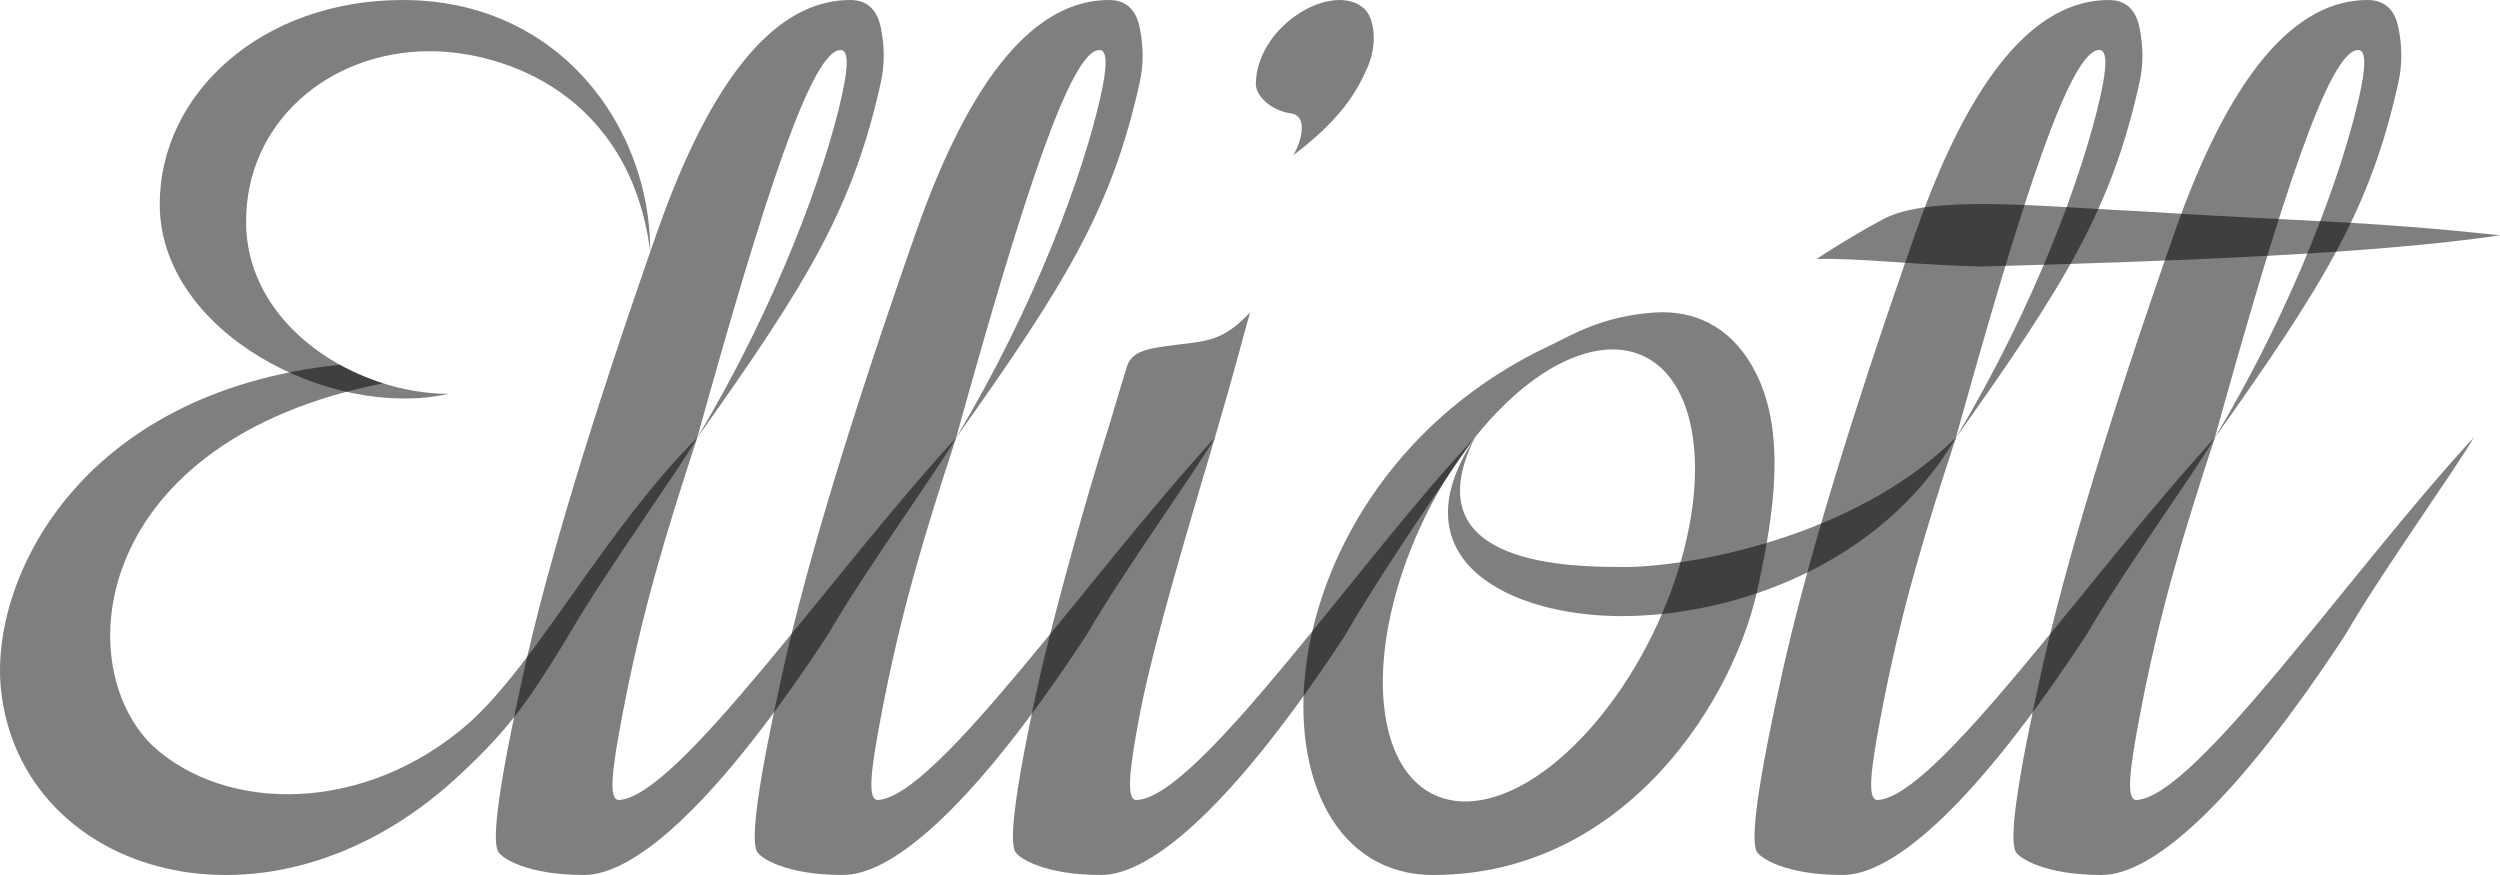
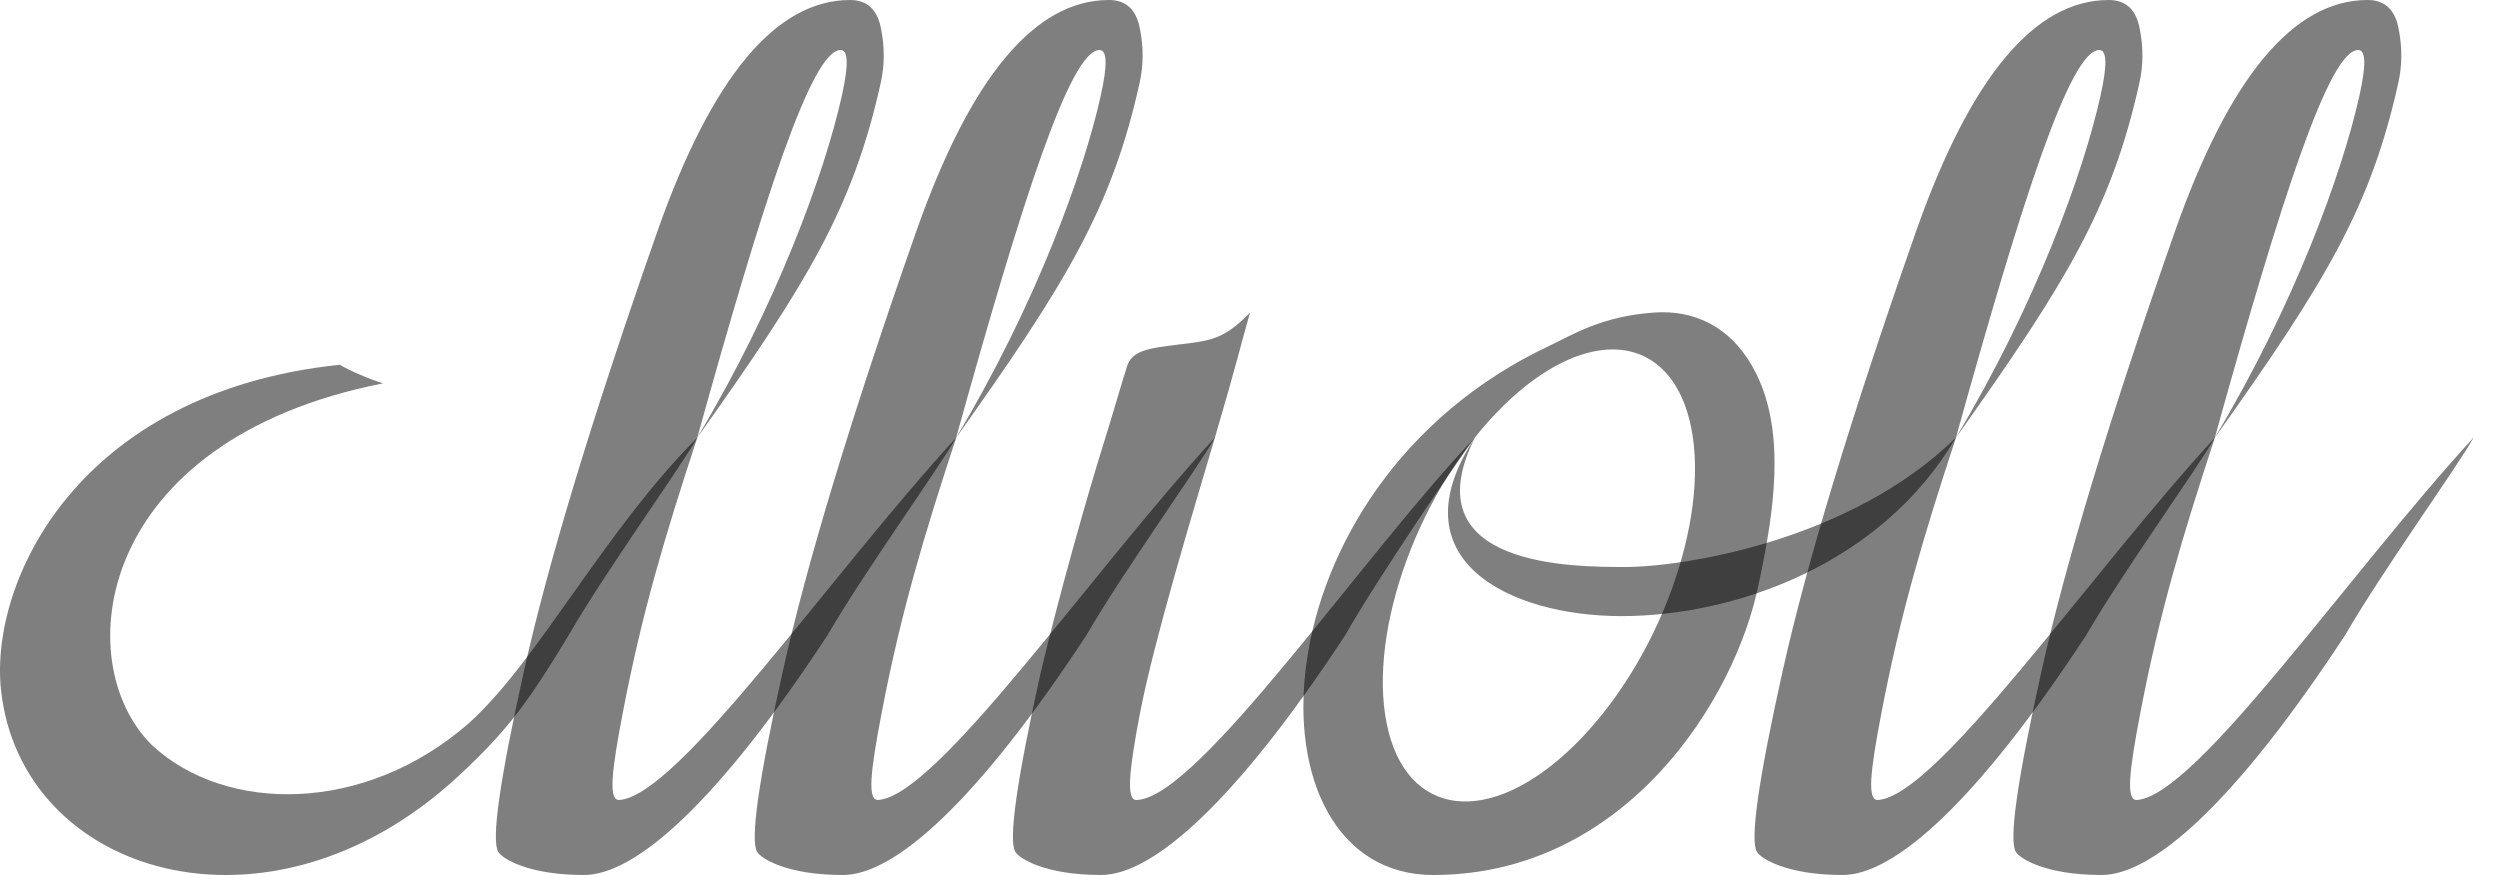
<svg xmlns="http://www.w3.org/2000/svg" width="302.362" height="105.829" viewBox="0 0 302.362 105.829" id="svg242273" xml:space="preserve">
  <defs id="defs242277" />
  <title id="title167737">SVG Picture created as top-2022_x-NO-ART-1-F_Mask.svg date 2022/08/26 09:31:56 </title>
  <desc id="desc167739">Picture generated by PCBNEW </desc>
  <path d="m 70.622,105.825 c -6.843,0 -9.917,-2.025 -10.361,-2.798 -0.852,-1.399 0.171,-8.627 3.068,-21.683 2.923,-13.173 8.333,-31.01 16.23,-53.509 C 86.111,9.299 93.862,7.68e-4 102.81,7.68e-4 c 2.092,0 3.344,1.196 3.756,3.528 0.438,2.215 0.425,4.372 -0.041,6.47 C 103.163,25.154 97.68,34.16 84.335,52.928 80.405,64.896 77.637,74.118 75.316,86.242 73.946,93.397 73.589,96.755 74.867,96.755 82.028,96.339 100.342,69.589 115.647,52.929 113.482,56.754 104.697,68.885 100.105,76.792 86.871,96.971 76.898,105.826 70.622,105.826 Z m 31.197,-94.254 c 0.828,-3.731 0.777,-5.523 -0.153,-5.523 -3.486,0 -9.263,17.837 -17.331,46.866 9.587,-15.971 15.414,-32.016 17.484,-41.342 z" id="path25-5" style="display:inline;mix-blend-mode:normal;fill:#000000;fill-opacity:0.5;stroke-width:4.904" />
  <path id="path89" style="display:inline;mix-blend-mode:normal;fill:#000000;fill-opacity:0.5;stroke-width:4.886" d="m 201.039,37.763 c -0.307,8.77e-4 -0.614,0.011 -0.924,0.033 -6.451,0.428 -10.146,2.813 -12.641,3.984 -36.414,17.092 -37.458,64.046 -14.14,64.046 23.318,0 36.699,-21.413 39.415,-35.427 1.727,-8.108 3.305,-17.809 -0.319,-25.16 -2.598,-5.263 -6.787,-7.49 -11.39,-7.476 z m -7.024,4.551 c 5.332,-0.514 9.219,2.948 10.518,9.367 2.307,11.4 -4.064,28.664 -14.23,38.56 -10.167,9.898 -20.28,8.679 -22.588,-2.723 -2.307,-11.4 4.064,-28.664 14.23,-38.56 4.052,-3.945 8.295,-6.28 12.069,-6.644 z" />
  <path style="display:inline;mix-blend-mode:normal;fill:#000000;fill-opacity:0.5;stroke:none;stroke-width:2.932" id="path2" d="m 236.565,52.913 c -8.98,15.37 -26.808,21.601 -40.437,21.603 -13.552,0.003 -27.494,-6.802 -17.737,-21.603 -7.944,15.868 12.468,15.617 17.819,15.665 7.457,0.066 27.786,-3.277 40.355,-15.665 z" />
  <path id="path8" style="display:inline;mix-blend-mode:normal;fill:#000000;fill-opacity:0.5;stroke-width:4.904" d="m 134.121,0 c -8.948,0 -16.7,9.3 -23.253,27.836 -7.897,22.5 -13.307,40.336 -16.229,53.509 -2.898,13.057 -3.92,20.284 -3.068,21.683 0.445,0.773 3.518,2.797 10.362,2.797 l -3e-5,0.002 c 6.276,0 16.248,-8.857 29.483,-29.035 4.562,-7.857 13.284,-19.934 15.512,-23.839 5e-5,-7.68e-4 -1.5e-4,-0.001 0,-0.002 5.2e-4,-0.003 4e-5,-0.006 0.002,-0.01 10e-4,-0.002 10e-4,-0.002 0.002,-0.004 l 0.002,-0.002 c 3.6e-4,-0.001 0.001,-0.002 0.002,-0.004 v -0.002 l 0.002,-0.002 c 6.6e-4,-0.002 0.001,-0.004 0.002,-0.006 l 1e-5,-0.002 c 6.6e-4,-0.002 0.001,-0.004 0.002,-0.006 4.7e-4,-0.002 1.2e-4,0.002 0,0 -15.295,16.663 -33.608,43.425 -40.763,43.841 -1.278,0 -0.922,-3.358 0.449,-10.513 2.321,-12.123 5.089,-21.345 9.02,-33.312 13.345,-18.769 18.827,-27.775 22.189,-42.931 0.466,-2.098 0.479,-4.254 0.041,-6.469 C 137.465,1.198 136.213,0 134.121,0 Z m -1.144,6.049 c 0.93,0 0.981,1.791 0.153,5.521 l 3e-5,0.002 c -2.069,9.326 -7.898,25.37 -17.485,41.341 C 123.713,23.885 129.491,6.049 132.977,6.049 Z" />
  <path id="path43" style="display:inline;mix-blend-mode:normal;fill:#000000;fill-opacity:0.5;stroke-width:4.904" d="m 151.187,37.795 c -3.562,3.725 -5.336,3.405 -10.065,4.056 -2.4,0.33 -4.249,0.687 -4.803,2.42 -0.783,2.451 -1.856,6.246 -2.842,9.36 -1.906,6.089 -5.255,17.826 -7.611,27.714 -2.898,13.057 -3.92,20.284 -3.068,21.683 0.445,0.773 3.518,2.797 10.362,2.797 l -4e-5,0.002 c 6.276,0 16.323,-8.857 29.557,-29.035 3.892,-6.862 13.661,-21.171 15.674,-23.878 -13.407,14.015 -33.491,43.712 -40.96,43.841 -1.207,6.64e-4 -0.922,-3.358 0.449,-10.513 1.715,-8.886 6.392,-24.264 9.049,-33.289 2.656,-9.025 3.259,-11.697 4.259,-15.157 z" />
  <path id="path93" style="display:inline;mix-blend-mode:normal;fill:#000000;fill-opacity:0.5;stroke-width:4.904" d="M 41.096,44.114 C 9.37,47.438 -1.248,70.325 0.115,83.365 2.467,105.877 32.47,115.019 55.28,94.012 58.749,90.818 61.338,88.044 63.734,84.655 64.187,84.052 65.882,81.649 68.794,76.791 73.385,68.884 82.17,56.753 84.335,52.928 73.094,64.187 65.096,79.889 56.745,87.43 44.145,98.494 27.271,98.398 18.376,90.117 8.277,80.167 11.296,53.264 46.333,46.362 44.662,45.857 42.28,44.823 41.096,44.114 Z" />
-   <path id="path4" style="display:inline;fill:#000000;fill-opacity:0.5;stroke-width:1.806" d="m 156.403,18.785 c 5.846,-4.427 7.724,-7.753 8.982,-10.616 1.288,-2.933 0.808,-6.021 -0.382,-7.114 -3.746,-3.419 -12.998,1.964 -13.117,9.066 -0.024,1.424 1.752,3.234 4.253,3.597 2.236,0.325 1.11,3.726 0.265,5.067 z" />
-   <path id="path125" style="display:inline;fill:#000000;fill-opacity:0.5;stroke-width:3.05" d="M 29.765,26.952 C 29.665,14.911 39.685,6.195 51.984,6.195 c 8.995,0 24.2,5.163 26.66,24.254 C 78.667,15.228 67.539,7.68e-4 48.73,7.68e-4 31.565,7.68e-4 19.294,11.387 19.32,24.721 19.349,40.297 40.089,50.809 54.242,47.633 43.154,47.622 29.856,39.57 29.765,26.952 Z" />
  <path d="m 222.852,105.825 c -6.843,0 -9.917,-2.025 -10.361,-2.798 -0.852,-1.399 0.171,-8.627 3.068,-21.683 2.923,-13.173 8.333,-31.01 16.23,-53.509 6.553,-18.536 14.304,-27.834 23.252,-27.834 2.092,0 3.344,1.196 3.756,3.528 0.438,2.215 0.425,4.372 -0.041,6.47 -3.363,15.156 -8.846,24.161 -22.191,42.93 -3.931,11.967 -6.698,21.19 -9.019,33.313 -1.37,7.156 -1.727,10.514 -0.449,10.514 7.161,-0.416 25.475,-27.166 40.78,-43.826 -2.165,3.825 -10.951,15.956 -15.542,23.863 C 239.101,96.971 229.128,105.826 222.853,105.826 Z m 31.197,-94.254 c 0.828,-3.731 0.777,-5.523 -0.153,-5.523 -3.486,0 -9.263,17.837 -17.331,46.866 9.587,-15.971 15.414,-32.016 17.484,-41.342 z" id="path139" style="display:inline;mix-blend-mode:normal;fill:#000000;fill-opacity:0.5;stroke-width:4.904" />
  <path id="path140" style="display:inline;mix-blend-mode:normal;fill:#000000;fill-opacity:0.5;stroke-width:4.904" d="m 286.352,0 c -8.948,0 -16.7,9.3 -23.253,27.836 -7.897,22.5 -13.307,40.336 -16.229,53.509 -2.897,13.057 -3.92,20.284 -3.068,21.683 0.445,0.773 3.518,2.797 10.362,2.797 l -4e-5,0.002 c 6.276,0 16.248,-8.857 29.483,-29.035 4.562,-7.857 13.284,-19.934 15.512,-23.839 5e-5,-7.68e-4 -1.6e-4,-0.001 0,-0.002 5.2e-4,-0.003 4e-5,-0.006 0.002,-0.01 0.001,-0.002 0.001,-0.002 0.002,-0.004 l 0.002,-0.002 c 3.6e-4,-0.001 0.001,-0.002 0.002,-0.004 v -0.002 l 0.002,-0.002 c 6.7e-4,-0.002 10e-4,-0.004 0.002,-0.006 l 10e-6,-0.002 c 6.5e-4,-0.002 10e-4,-0.004 0.002,-0.006 4.8e-4,-0.002 1.3e-4,0.002 0,0 -15.295,16.663 -33.608,43.425 -40.763,43.841 -1.278,0 -0.922,-3.358 0.449,-10.513 2.321,-12.123 5.089,-21.345 9.02,-33.312 13.345,-18.769 18.827,-27.775 22.189,-42.931 0.466,-2.098 0.479,-4.254 0.041,-6.469 C 289.695,1.198 288.444,0 286.352,0 Z m -1.144,6.049 c 0.93,0 0.981,1.791 0.153,5.521 l 3e-5,0.002 c -2.069,9.326 -7.898,25.37 -17.485,41.341 C 275.943,23.885 281.721,6.049 285.208,6.049 Z" />
-   <path d="m 239.642,32.237 c 22.53,-0.621 47.426,-1.497 62.721,-3.779 -16.914,-1.807 -22.875,-1.595 -43.36,-2.893 -12.498,-0.615 -25.689,-2.052 -31.277,0.958 -4.295,2.314 -8.028,4.803 -8.028,4.803 5.241,-0.142 11.721,0.717 19.945,0.911 z" id="path147" style="display:inline;mix-blend-mode:normal;fill:#000000;fill-opacity:0.5;stroke-width:4.649" />
</svg>